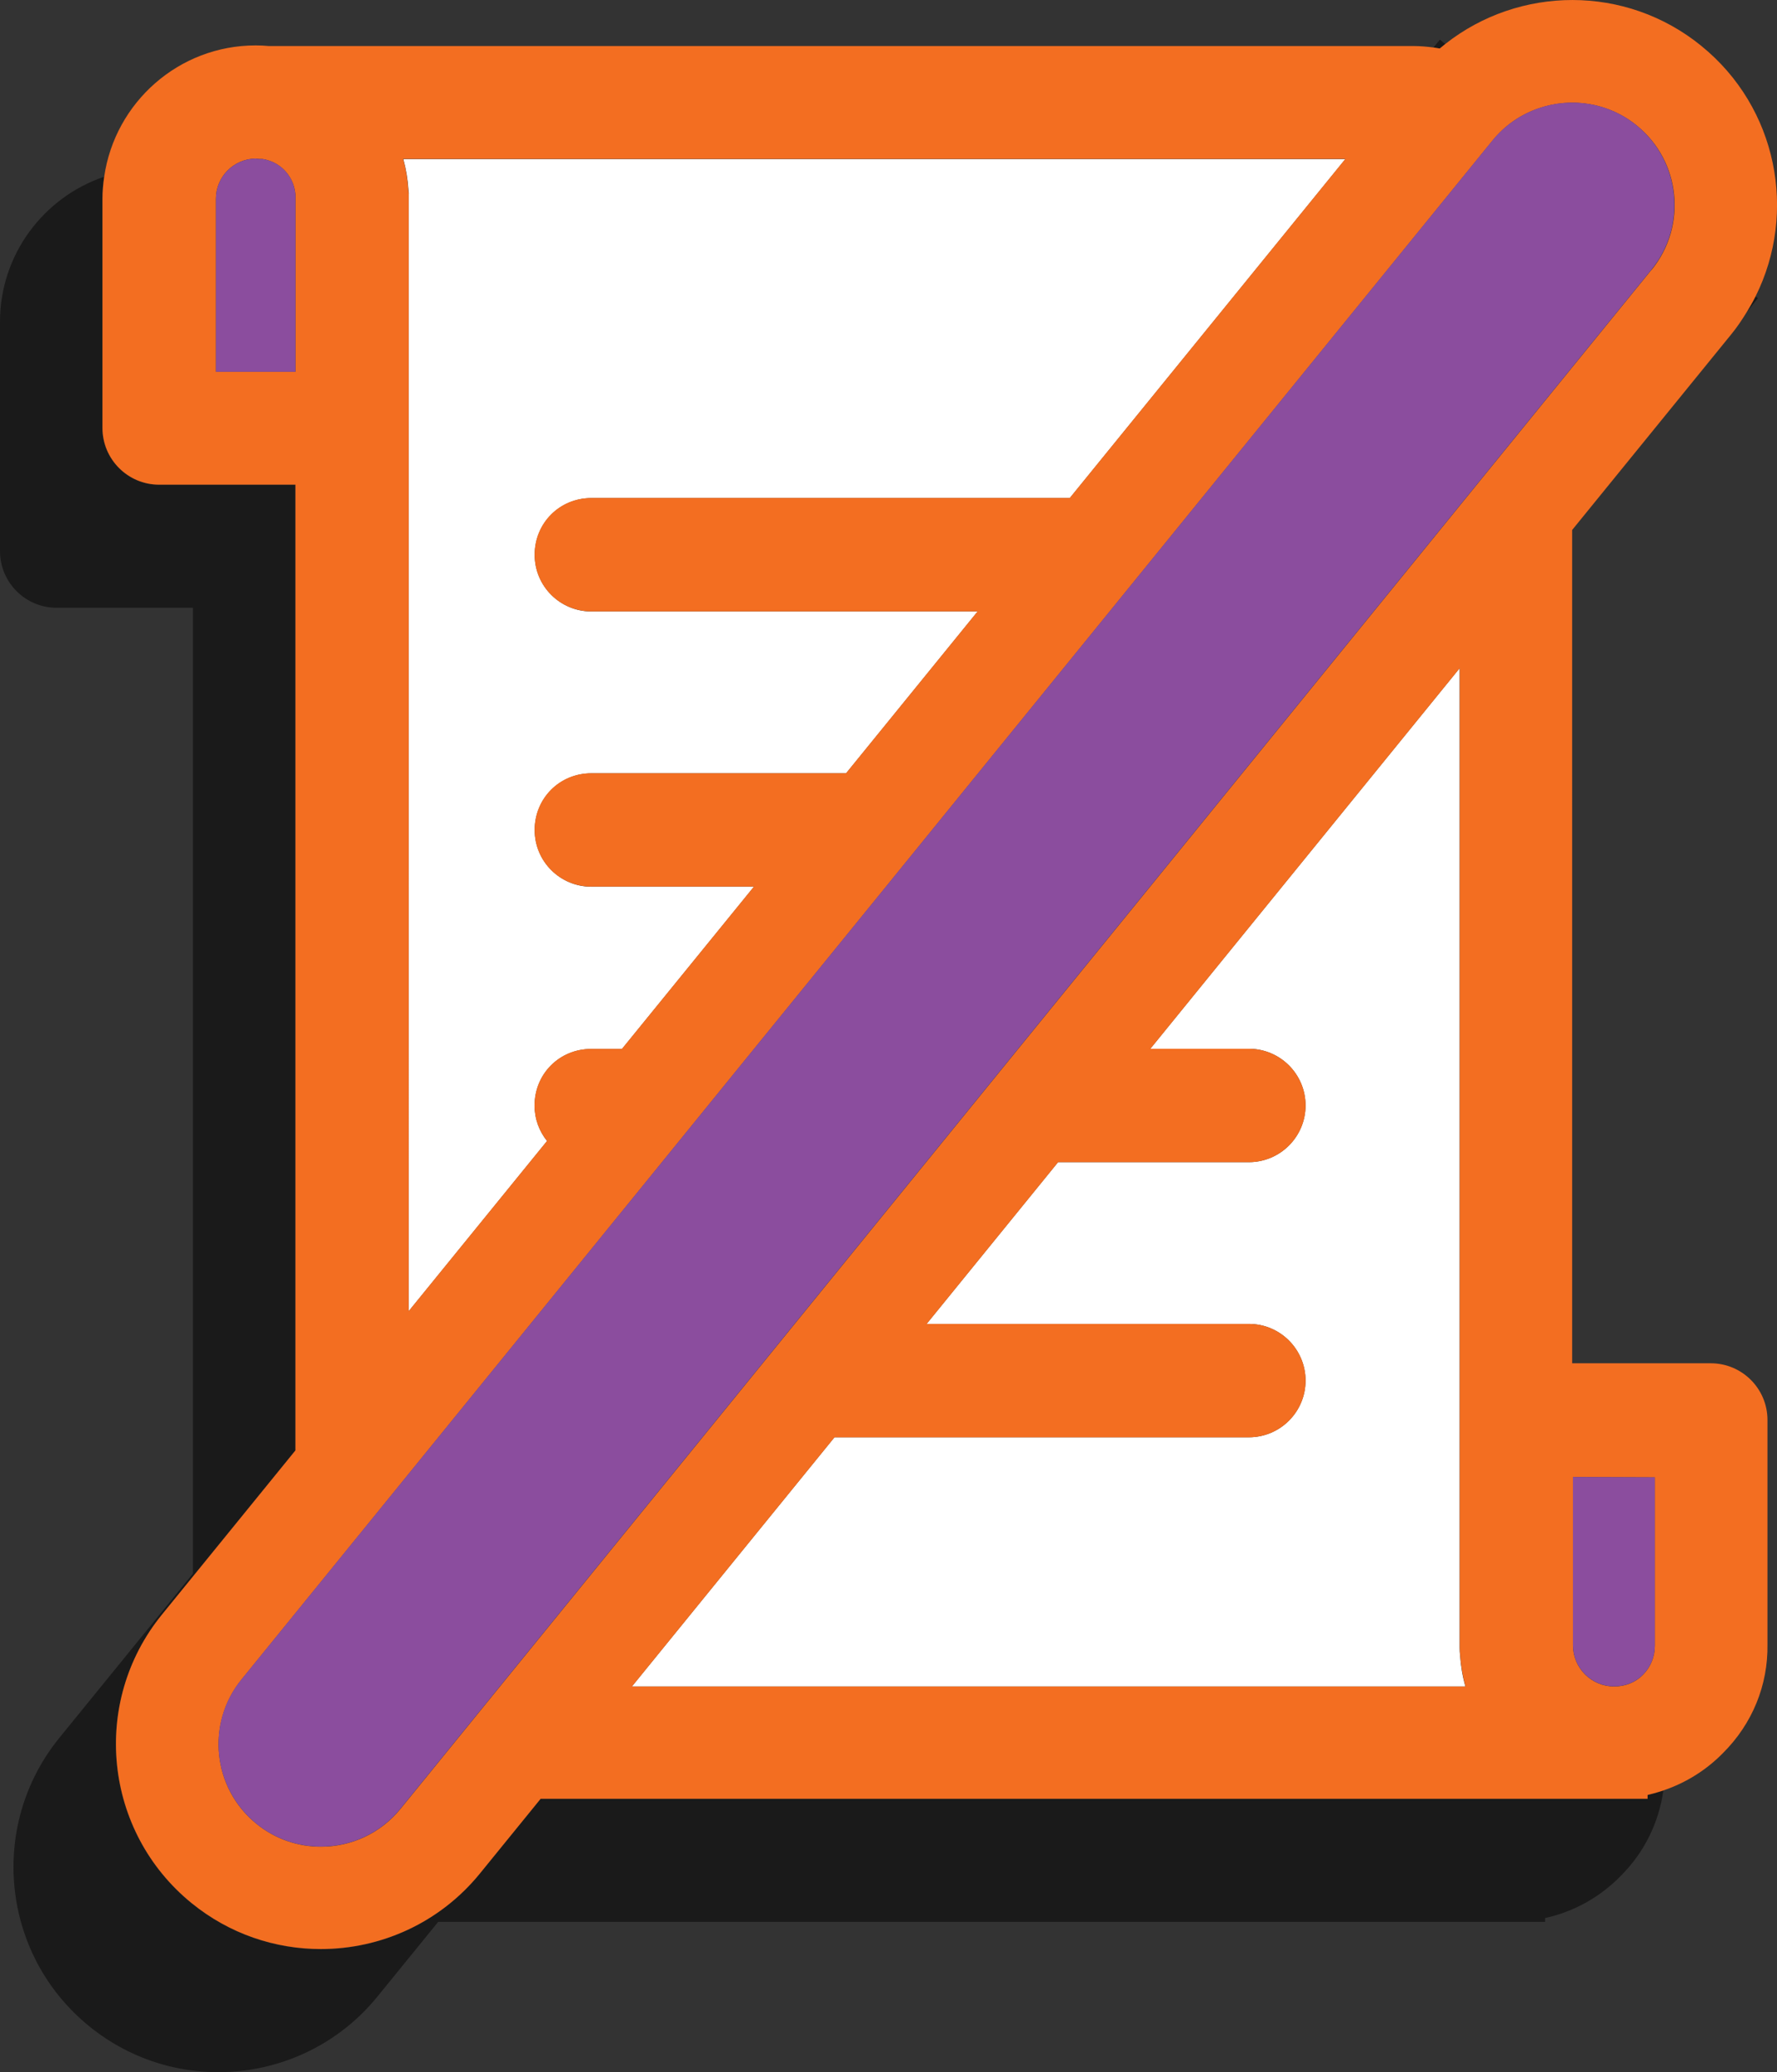
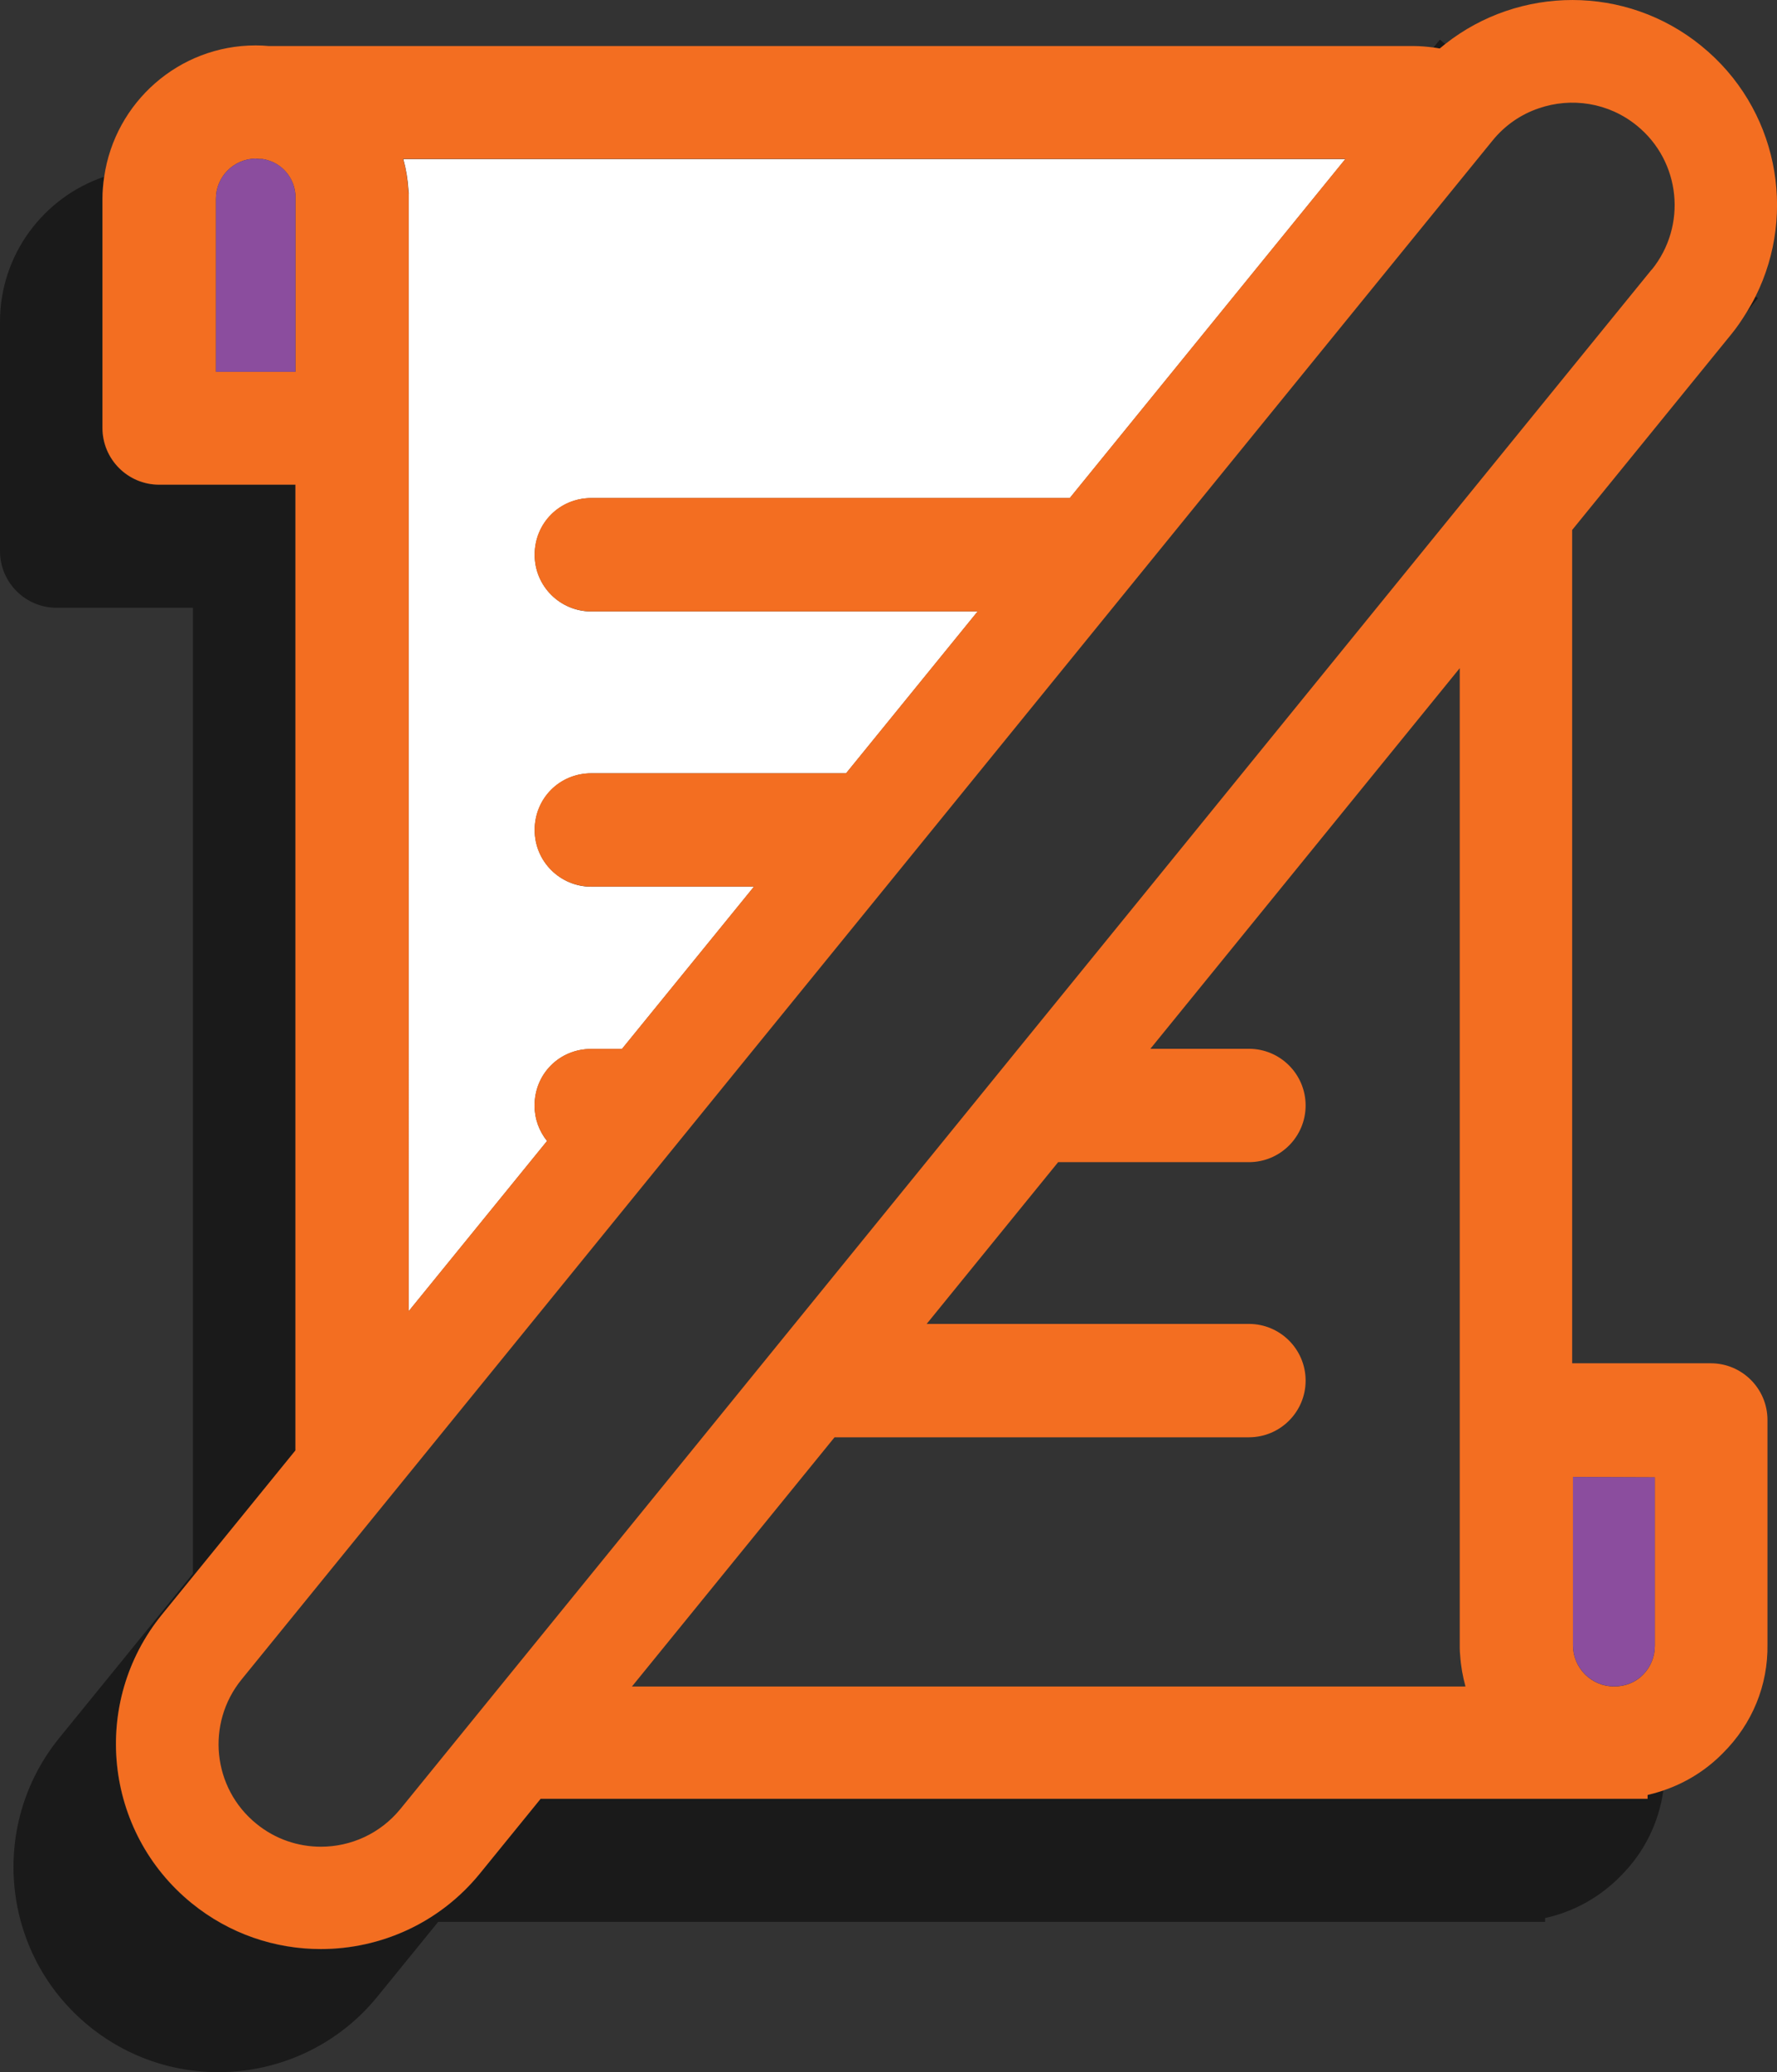
<svg xmlns="http://www.w3.org/2000/svg" id="Layer_1" version="1.1" viewBox="0 0 173.41 202.15">
  <rect x="0" y="0" width="173.41" height="202.15" fill="#333333" stroke="none" />
  <defs>
    <style>
      .st0 {
        fill: #8b4d9e;
      }

      .st1 {
        fill: #fff;
      }

      .st2 {
        fill: #f36e21;
      }

      .st3 {
        fill: #1a1a1a;
      }
    </style>
  </defs>
  <path class="st3" d="M160.77,175.48h-3.3s0,.01-.01.01h0s-104.71,0-104.71,0l-5.92,7.28c-3.95,4.86-9.72,7.38-15.53,7.38-4.44,0-8.9-1.47-12.61-4.48-8.57-6.97-9.87-19.57-2.9-28.14l13.03-16.02V47.29h-13.3c-3.05,0-5.53-2.48-5.53-5.53v-22.37c0-.73.07-1.45.17-2.15C4.27,19.24,0,24.82,0,31.39v22.37C0,56.82,2.48,59.29,5.53,59.29h13.3v94.21l-13.03,16.02c-6.97,8.57-5.67,21.17,2.9,28.14,8.57,6.97,21.17,5.67,28.14-2.9l5.92-7.28h104.71s0,0,.01,0h3.3v-.37c2.8-.62,5.35-2.03,7.37-4.1,2.31-2.3,3.73-5.21,4.17-8.34-.5.17-1.02.32-1.54.44v.36Z" />
  <path class="st3" d="M171.55,29.1l-.24-.2c-.27.54-.57,1.06-.89,1.58l1.13-1.39Z" />
  <path class="st3" d="M141.04,4.3l-.53-.43-.63.77c.21.03.42.06.62.1.18-.15.35-.29.54-.44Z" />
  <path class="st1" d="M39.89,18.88v.34c0,.06,0,.11,0,.17v22.32s0,.06,0,.09v86.11l13.5-16.6c-.76-.95-1.22-2.15-1.22-3.45,0-3.1,2.43-5.53,5.53-5.53h3l12.88-15.83h-15.87c-3.05,0-5.53-2.48-5.53-5.53s2.43-5.53,5.53-5.53h24.86l12.84-15.79h-37.7c-3.05,0-5.53-2.48-5.53-5.53s2.43-5.53,5.53-5.53h46.69l26.89-33.07H39.36c.27.99.44,1.99.5,3.01,0,.12.04.24.04.36Z" />
-   <path class="st1" d="M142.44,160.78v-.19c0-.05,0-.1,0-.15v-21.9s0-.05,0-.08v-73.28l-30.19,37.13h9.62c3.05,0,5.53,2.48,5.53,5.53s-2.48,5.53-5.53,5.53h-18.62l-12.83,15.78h31.45c3.05,0,5.53,2.48,5.53,5.53s-2.48,5.53-5.53,5.53h-40.44l-19.77,24.31h81.34c-.28-.98-.45-2-.52-3.05-.03-.23-.04-.46-.04-.69Z" />
  <path class="st2" d="M166.03,4.48c-7.4-6.02-17.8-5.86-24.99-.19-.18.14-.36.29-.54.44-.21-.03-.41-.07-.62-.1-.65-.08-1.3-.14-1.97-.14H26.22c-.42-.04-.84-.06-1.27-.06-7.51,0-13.73,5.57-14.78,12.8-.1.7-.17,1.42-.17,2.15v22.37c0,3.05,2.48,5.53,5.53,5.53h13.3v94.21l-13.03,16.02c-6.97,8.57-5.67,21.17,2.9,28.14,3.71,3.02,8.17,4.48,12.61,4.48,5.81,0,11.58-2.52,15.53-7.38l5.92-7.28h104.71s0,0,.01,0h3.3v-.37c.52-.12,1.04-.27,1.54-.44,2.19-.74,4.19-1.98,5.83-3.66,2.85-2.84,4.39-6.61,4.33-10.58v-21.9c0-3.05-2.48-5.53-5.53-5.53h-13.53V51.7l15.52-19.08c.56-.68,1.04-1.4,1.49-2.13.32-.52.62-1.04.89-1.58,4.09-8.19,2.12-18.41-5.28-24.42ZM153.5,144.09l7.99.03v16.43c0,1.06-.41,2.08-1.16,2.83-.72.74-1.72,1.14-2.81,1.14-2.22,0-4.02-1.8-4.02-4.02v-16.41ZM131.28,15.51l-26.89,33.07h-46.69c-3.1,0-5.53,2.43-5.53,5.53s2.48,5.53,5.53,5.53h37.7l-12.84,15.79h-24.86c-3.1,0-5.53,2.43-5.53,5.53s2.48,5.53,5.53,5.53h15.87l-12.88,15.83h-3c-3.1,0-5.53,2.43-5.53,5.53,0,1.31.46,2.51,1.22,3.45l-13.5,16.6V41.79s0-.06,0-.09v-22.32c0-.06,0-.11,0-.17v-.34c0-.12-.03-.24-.04-.36-.06-1.02-.23-2.02-.5-3.01h91.92ZM21.07,36.27v-16.88c0-2.14,1.72-3.88,3.85-3.92.13,0,.26.04.4.04h.29c1.32.2,2.43,1.06,2.95,2.32.15.37.23.76.27,1.15v17.29h-7.76ZM61.67,164.52l19.77-24.31h40.44c3.05,0,5.53-2.48,5.53-5.53s-2.48-5.53-5.53-5.53h-31.45l12.83-15.78h18.62c3.05,0,5.53-2.48,5.53-5.53s-2.48-5.53-5.53-5.53h-9.62l30.19-37.13v73.28s0,.05,0,.08v21.9c0,.05,0,.1,0,.15v.19c0,.23.02.47.04.69.07,1.05.25,2.07.52,3.05H61.67ZM161.17,26.31l-7.76,9.54-10.97,13.49-21.21,26.09-8.99,11.06-12.88,15.83-8.99,11.06-12.83,15.78-8.99,11.06-19.77,24.31-8.47,10.42-1.23,1.51c-1.98,2.43-4.86,3.69-7.76,3.69-2.22,0-4.45-.73-6.3-2.24-4.29-3.48-4.93-9.78-1.45-14.07l5.27-6.48,11.06-13.6,24.7-30.38,8.99-11.06,12.88-15.83,8.99-11.06,12.84-15.79,8.99-11.06,24.75-30.43,3.62-4.45c1.23-1.51,2.8-2.56,4.52-3.14,3.15-1.08,6.77-.57,9.55,1.69,4.29,3.48,4.93,9.78,1.45,14.07Z" />
-   <path class="st0" d="M159.72,12.24c-2.78-2.26-6.4-2.77-9.55-1.69-1.71.59-3.29,1.63-4.52,3.14l-3.62,4.45-24.75,30.43-8.99,11.06-12.84,15.79-8.99,11.06-12.88,15.83-8.99,11.06-24.7,30.38-11.06,13.6-5.27,6.48c-3.48,4.28-2.83,10.58,1.45,14.07,1.85,1.51,4.08,2.24,6.3,2.24,2.91,0,5.79-1.26,7.76-3.69l1.23-1.51,8.47-10.42,19.77-24.31,8.99-11.06,12.83-15.78,8.99-11.06,12.88-15.83,8.99-11.06,21.21-26.09,10.97-13.49,7.76-9.54c3.48-4.28,2.83-10.58-1.45-14.07Z" />
  <path class="st0" d="M28.83,18.98c-.04-.39-.12-.77-.27-1.15-.52-1.27-1.62-2.12-2.95-2.32h-.29c-.14,0-.26-.03-.4-.04-2.13.04-3.85,1.78-3.85,3.92v16.88h7.76v-17.29Z" />
  <path class="st0" d="M157.52,164.51c1.1,0,2.1-.41,2.81-1.14.75-.75,1.16-1.77,1.16-2.83v-16.43l-7.99-.03v16.41c0,2.22,1.8,4.02,4.02,4.02Z" />
</svg>